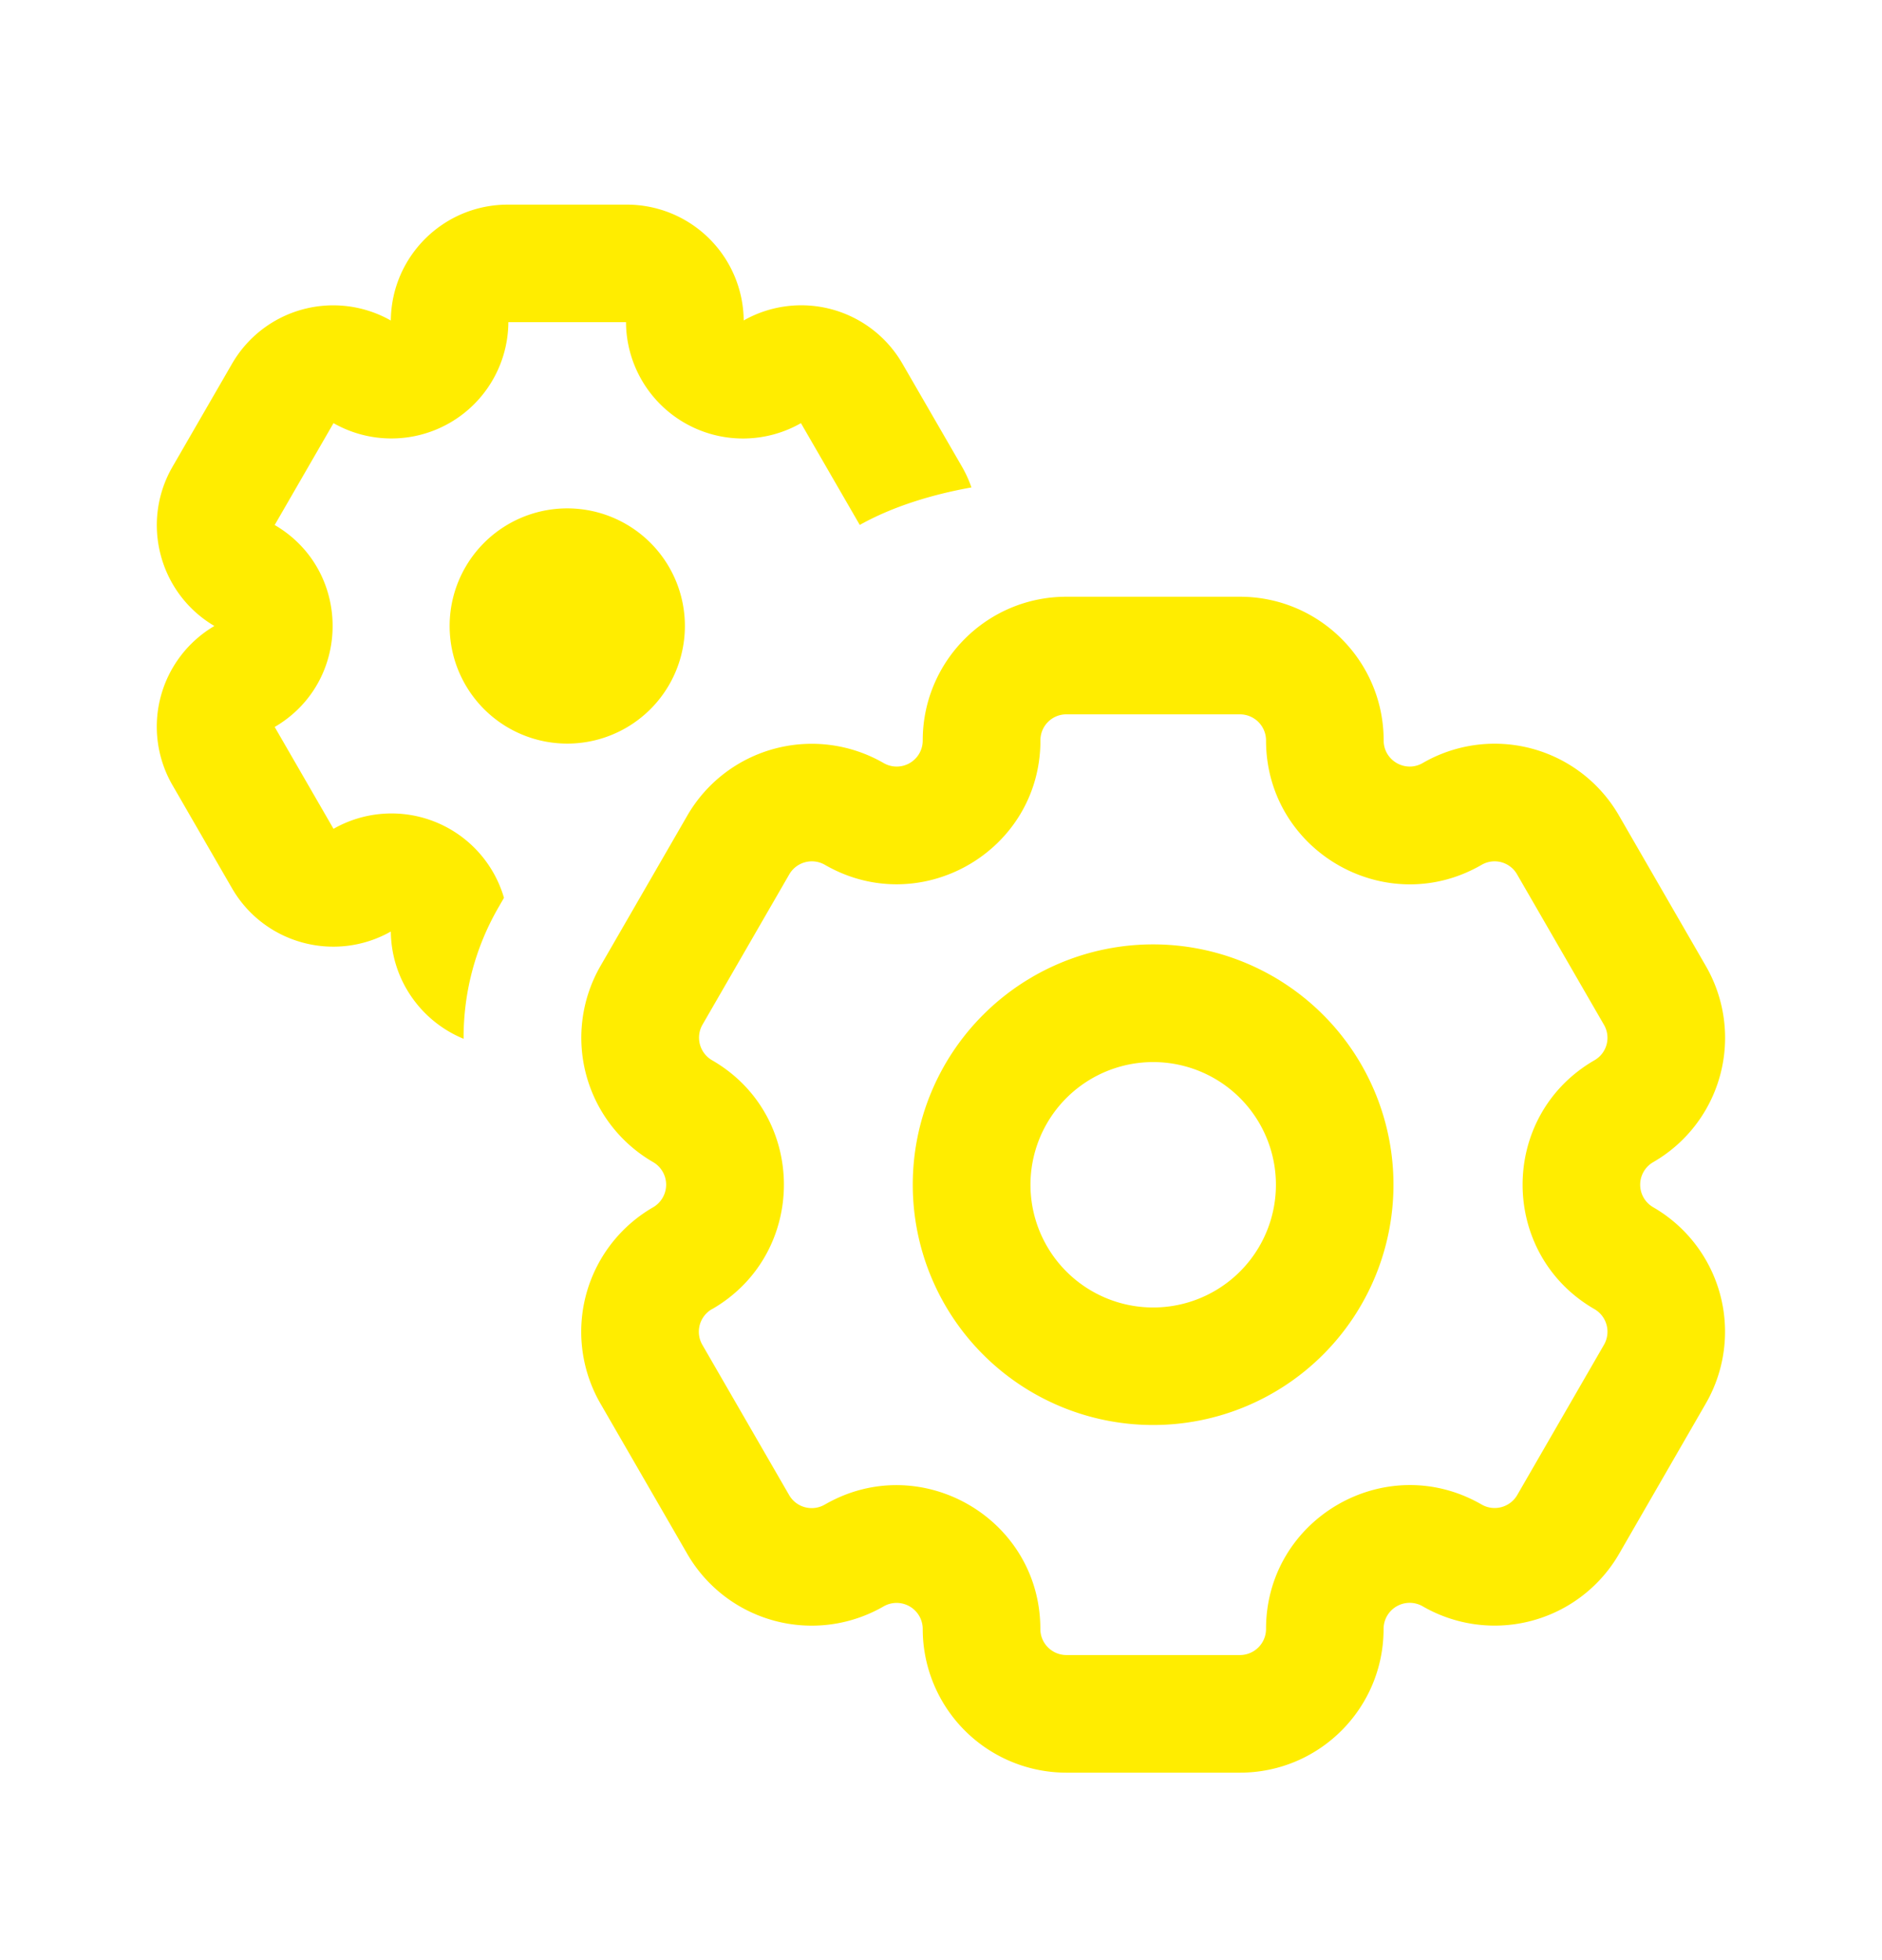
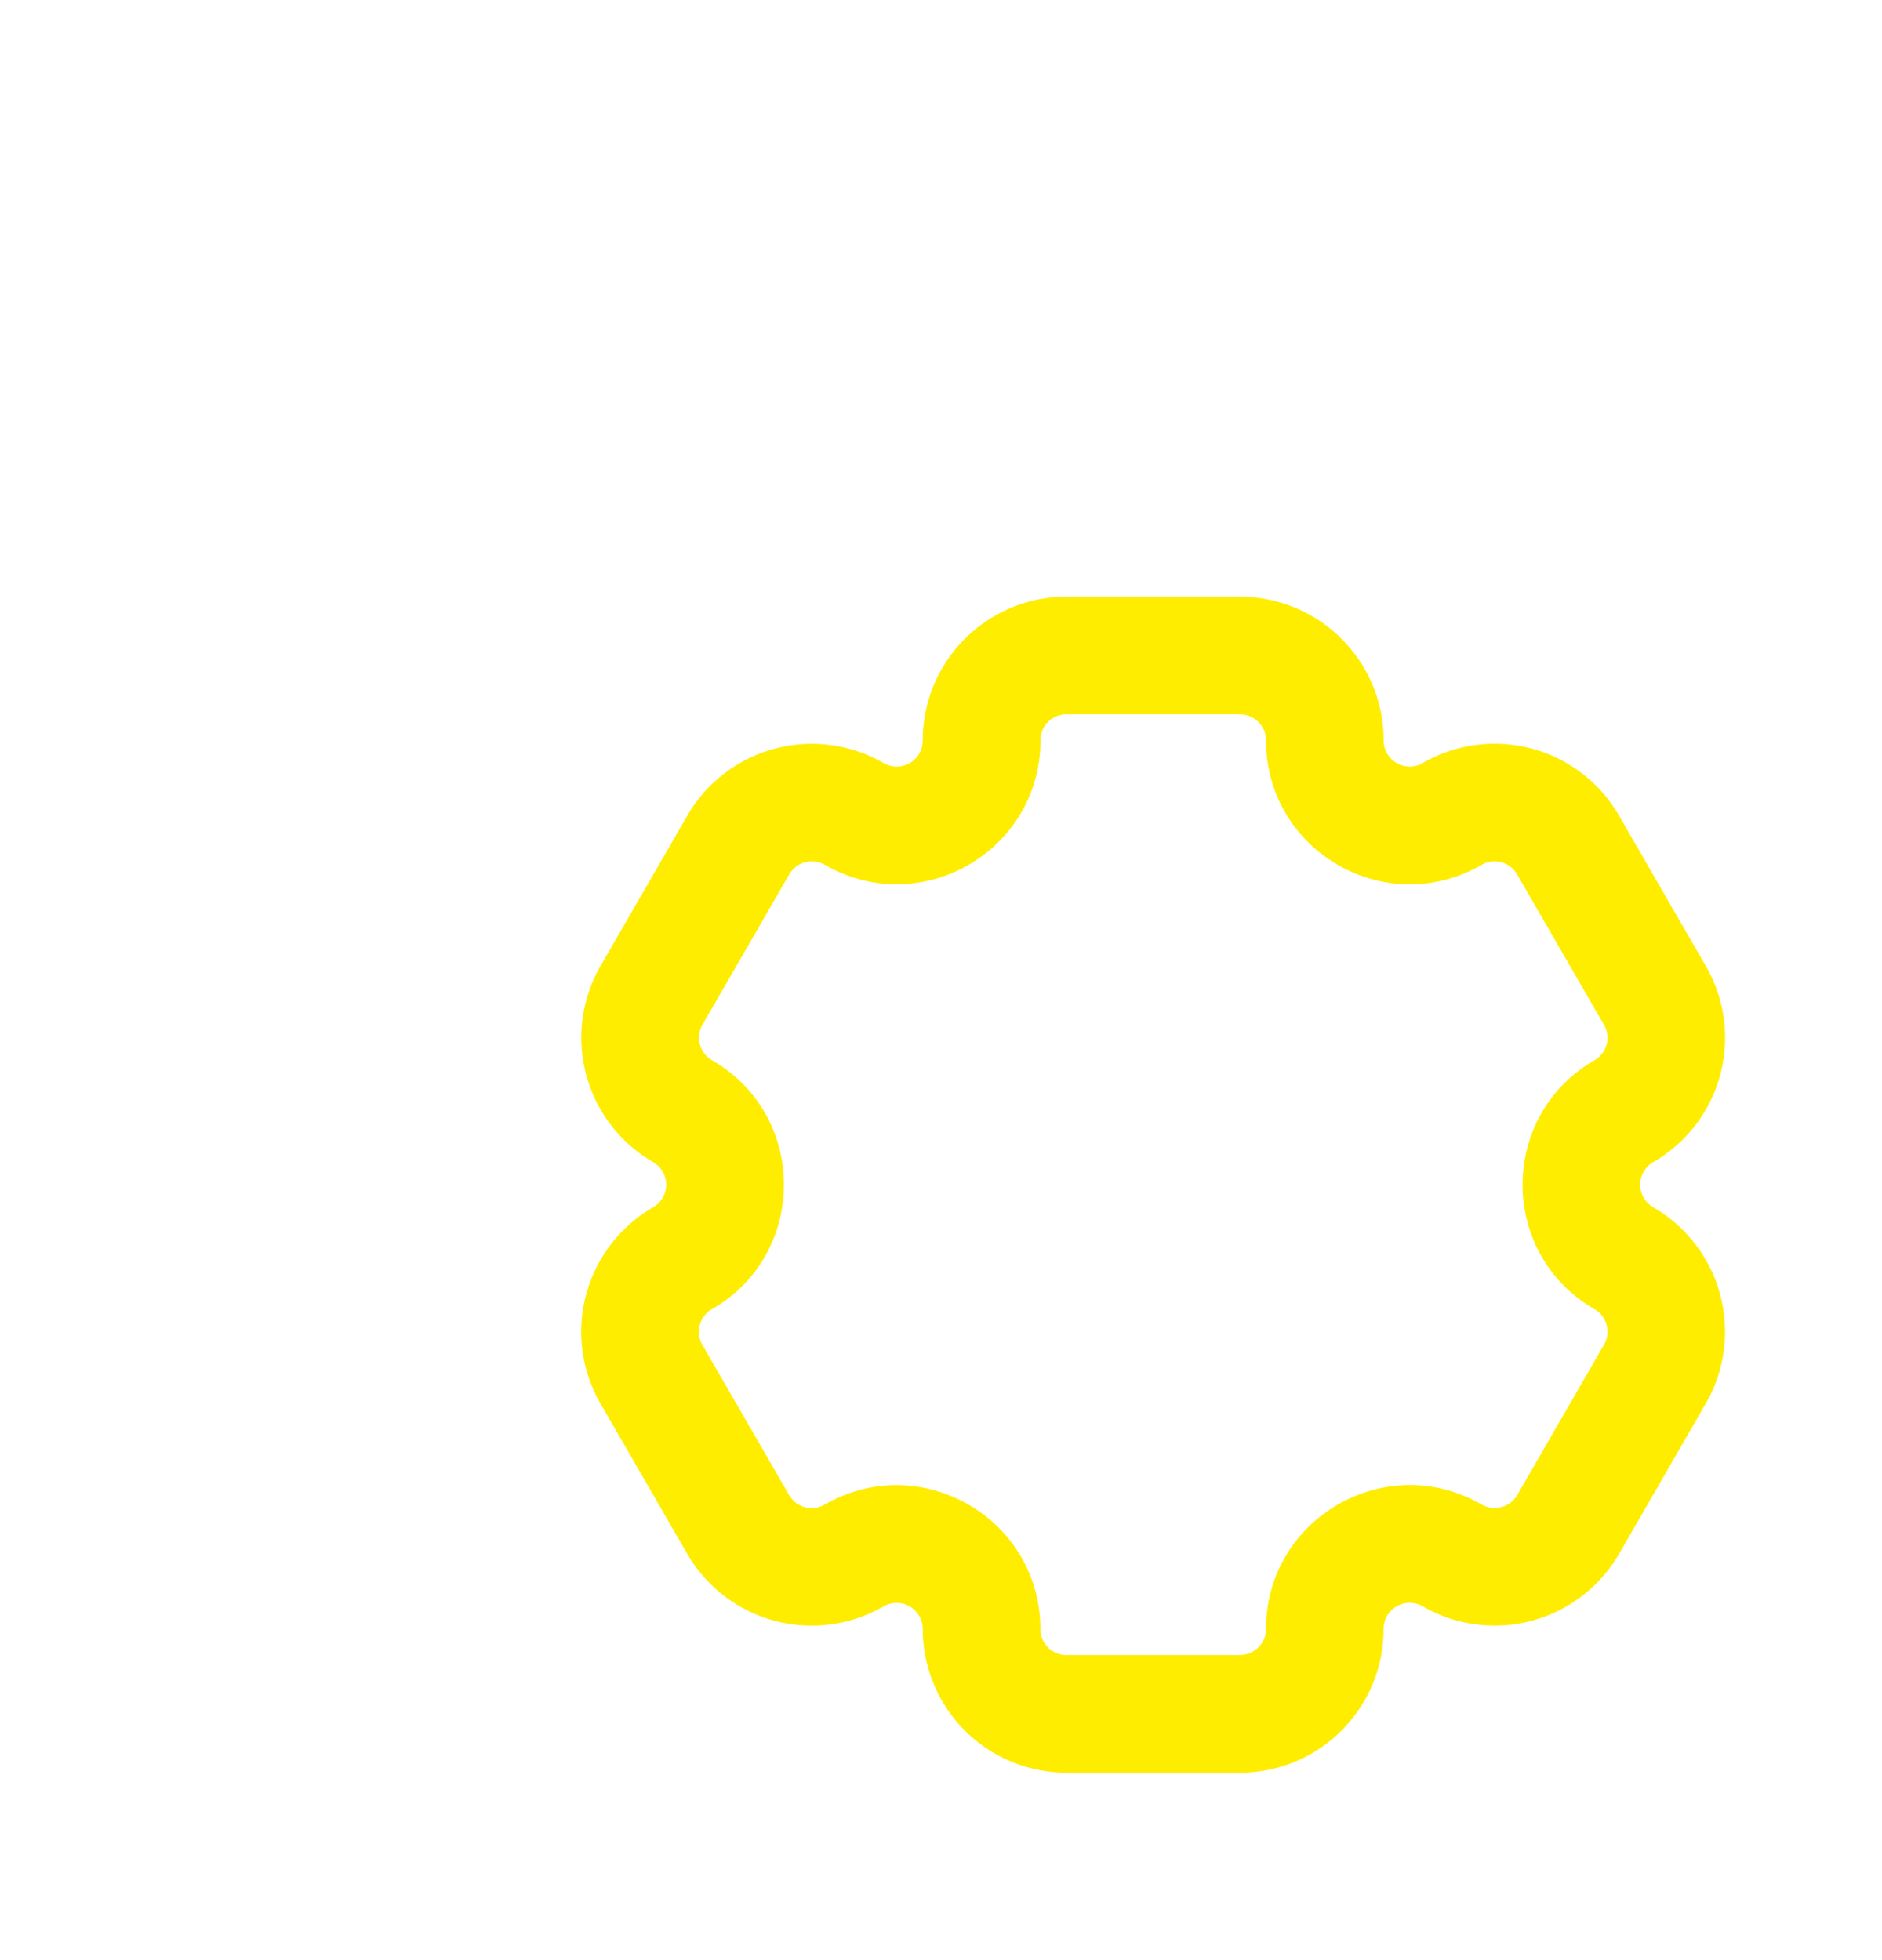
<svg xmlns="http://www.w3.org/2000/svg" width="24" height="25" viewBox="0 0 24 25">
-   <path fill="#ffed00" d="M4.253 5.397a1.492 1.492 0 0 0 2.23-1.288h1.5a1.492 1.492 0 0 0 2.231 1.288l.75 1.298c.417-.233.916-.387 1.424-.478q-.046-.135-.12-.264l-.759-1.313a1.49 1.49 0 0 0-2.025-.553A1.49 1.49 0 0 0 7.992 2.61H6.476c-.82 0-1.485.66-1.492 1.478a1.49 1.49 0 0 0-2.026.553L2.2 5.953c-.41.71-.17 1.616.534 2.031a1.49 1.49 0 0 0-.534 2.031l.758 1.313c.41.71 1.314.955 2.026.553c.006.618.388 1.147.928 1.368c-.003-.571.14-1.15.447-1.68l.068-.118a1.494 1.494 0 0 0-2.174-.88l-.75-1.299c.985-.576.985-2 0-2.576z" />
-   <path fill="#ffed00" d="M7.234 9.484a1.5 1.5 0 1 0 0-3a1.5 1.5 0 0 0 0 3" />
-   <path fill="#ffed00" fill-rule="evenodd" d="M11.64 15.11a3.065 3.065 0 1 1 6.13 0a3.065 3.065 0 0 1-6.13 0m3.066-1.564a1.565 1.565 0 1 0 0 3.13a1.565 1.565 0 0 0 0-3.13" clip-rule="evenodd" />
  <path fill="#ffed00" fill-rule="evenodd" d="M7.658 17.903a1.833 1.833 0 0 1 .671-2.505a.333.333 0 0 0 0-.576a1.833 1.833 0 0 1-.67-2.504l1.106-1.916a1.833 1.833 0 0 1 2.503-.67a.332.332 0 0 0 .499-.288c0-1.012.82-1.833 1.832-1.833h2.213c1.013 0 1.833.821 1.833 1.833c0 .256.277.416.498.288a1.83 1.83 0 0 1 2.503.67l1.107 1.918a1.83 1.83 0 0 1-.67 2.502a.332.332 0 0 0 0 .576a1.833 1.833 0 0 1 .67 2.503l-1.105 1.916a1.833 1.833 0 0 1-2.504.671a.333.333 0 0 0-.5.288c0 1.013-.82 1.833-1.832 1.833H13.6a1.833 1.833 0 0 1-1.833-1.832a.333.333 0 0 0-.5-.288a1.833 1.833 0 0 1-2.503-.671zm1.421-1.206a.333.333 0 0 0-.122.456l1.106 1.915c.092.16.295.214.455.122c1.221-.705 2.749.176 2.749 1.587c0 .183.149.332.333.332h2.212a.333.333 0 0 0 .333-.333c0-1.41 1.527-2.292 2.749-1.587c.16.092.363.037.455-.122l1.106-1.916a.333.333 0 0 0-.122-.454c-1.221-.705-1.222-2.468 0-3.174a.33.33 0 0 0 .121-.453l-1.107-1.917a.33.33 0 0 0-.454-.122c-1.221.706-2.748-.177-2.748-1.587a.333.333 0 0 0-.333-.333H13.6a.33.33 0 0 0-.332.333c0 1.41-1.527 2.292-2.749 1.586a.333.333 0 0 0-.454.122l-1.106 1.916a.333.333 0 0 0 .122.455c1.222.705 1.22 2.47 0 3.174" clip-rule="evenodd" />
</svg>